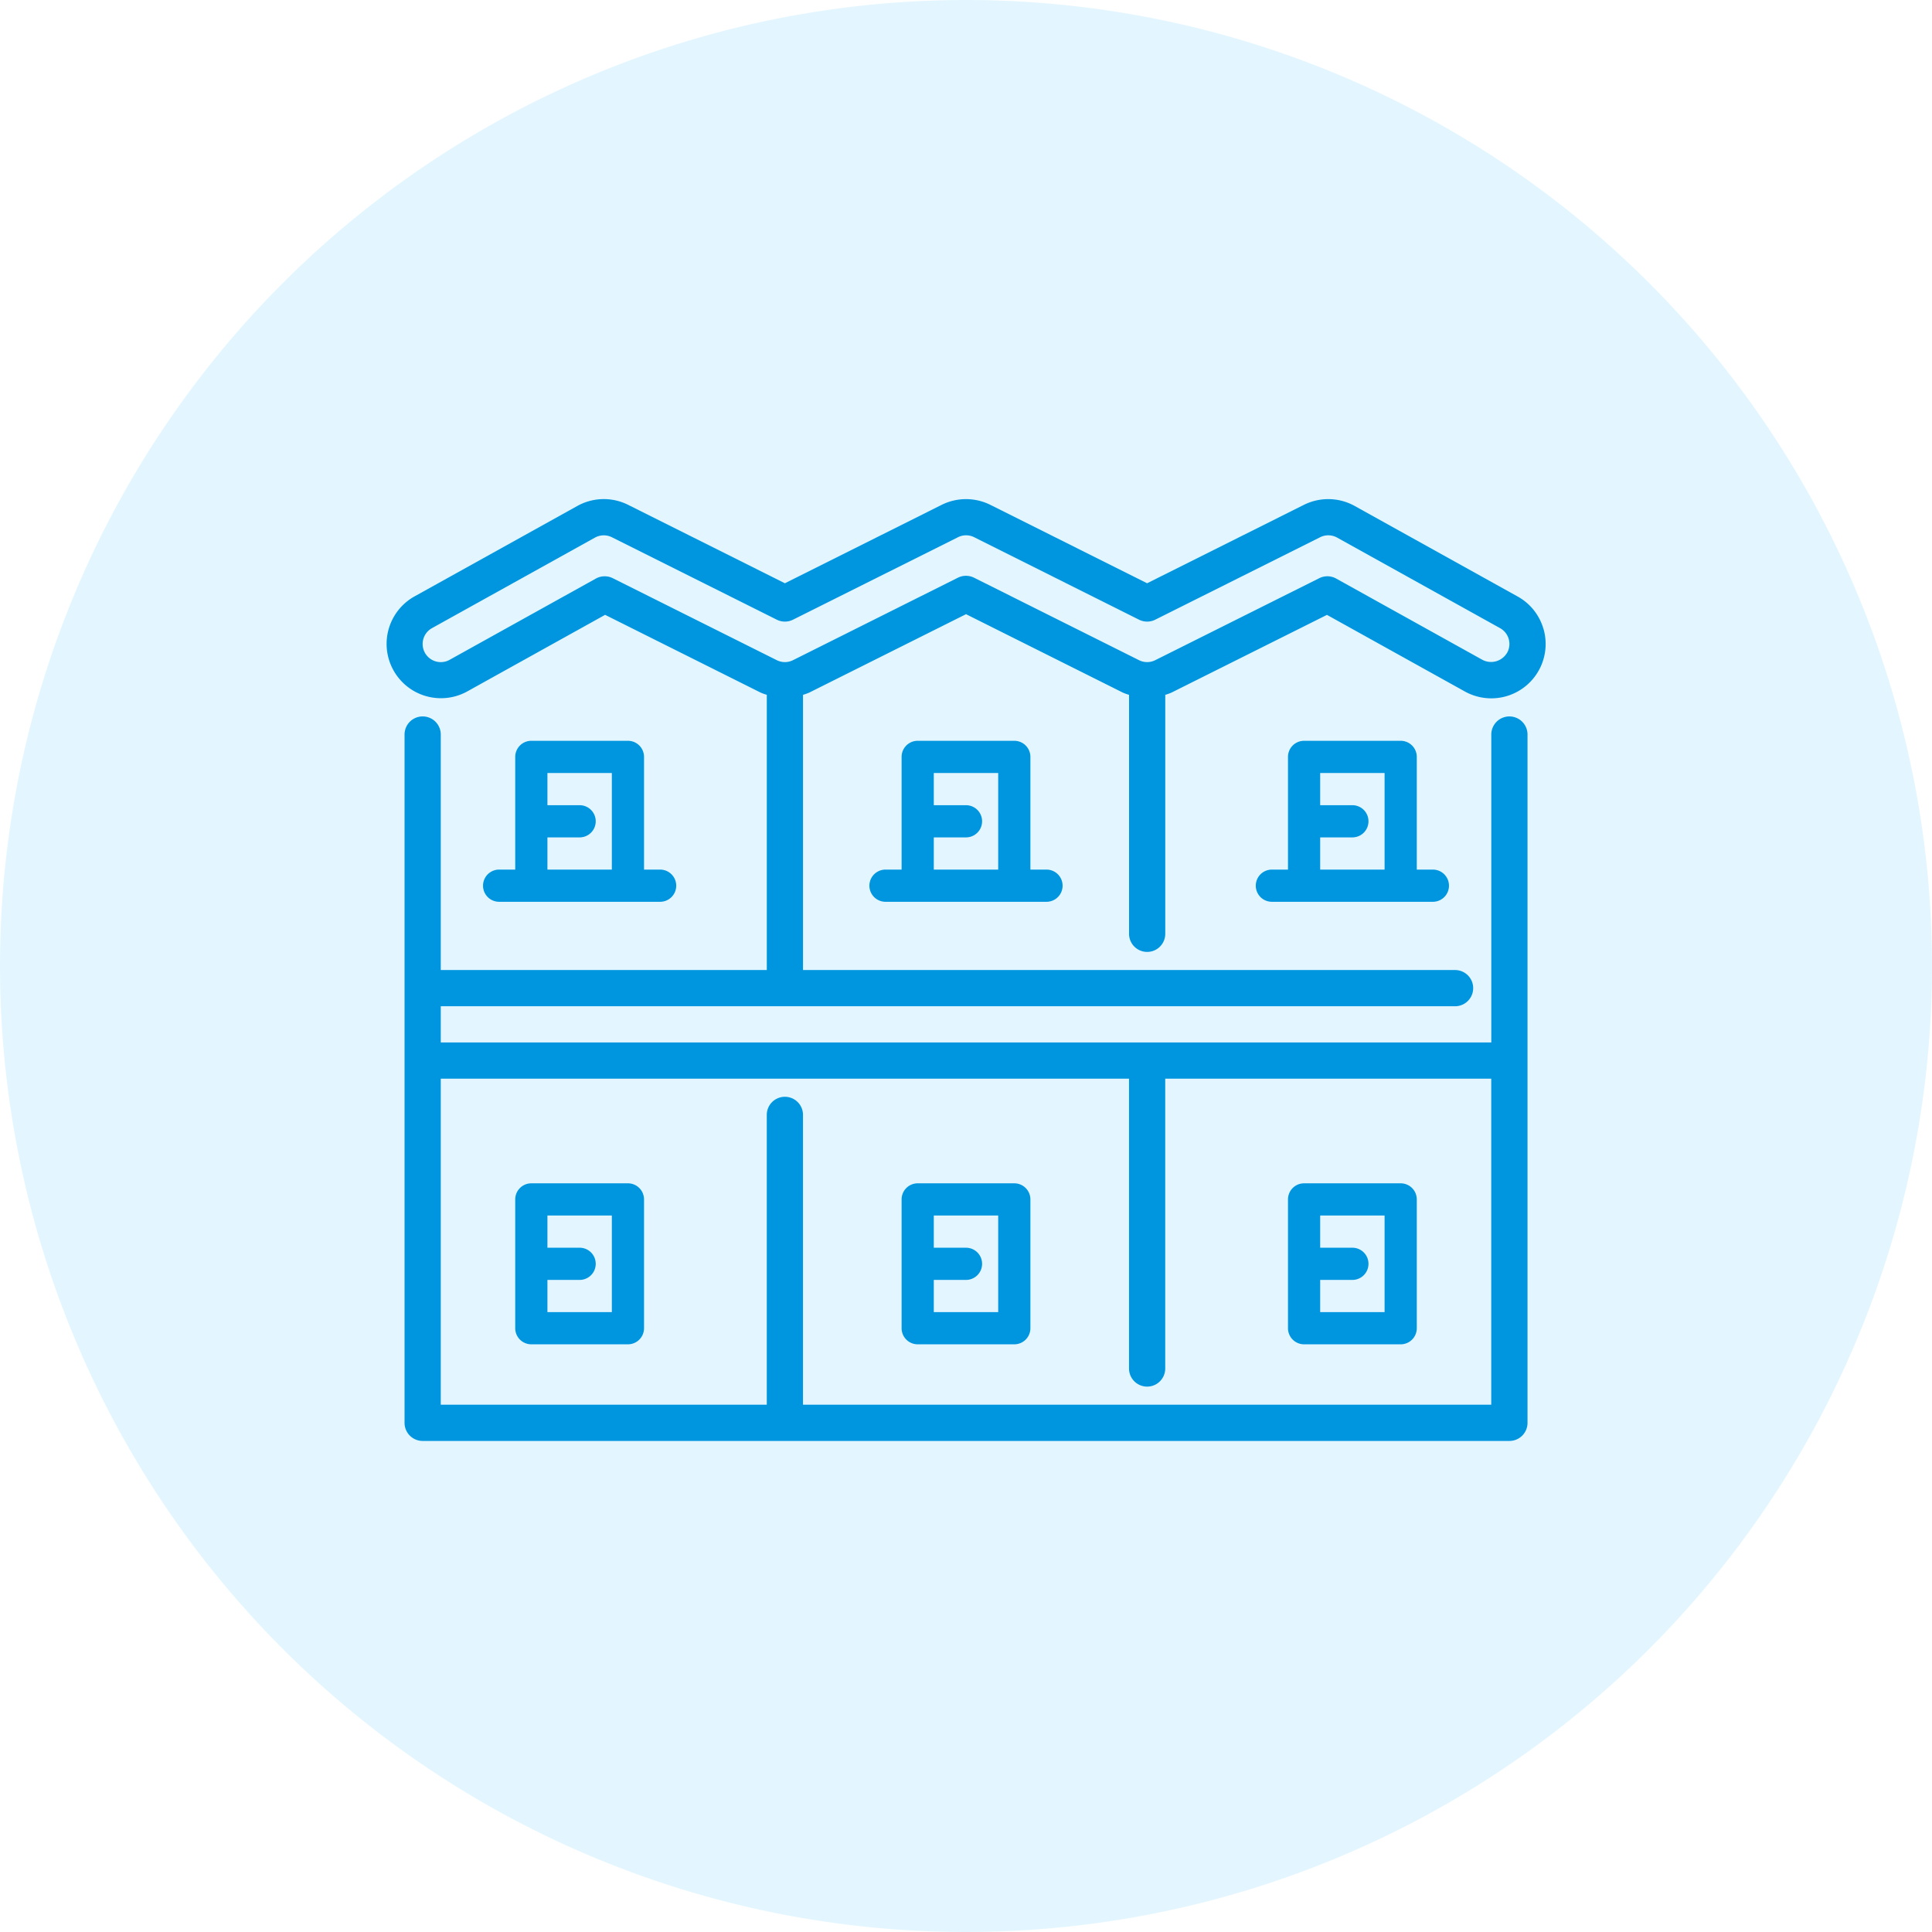
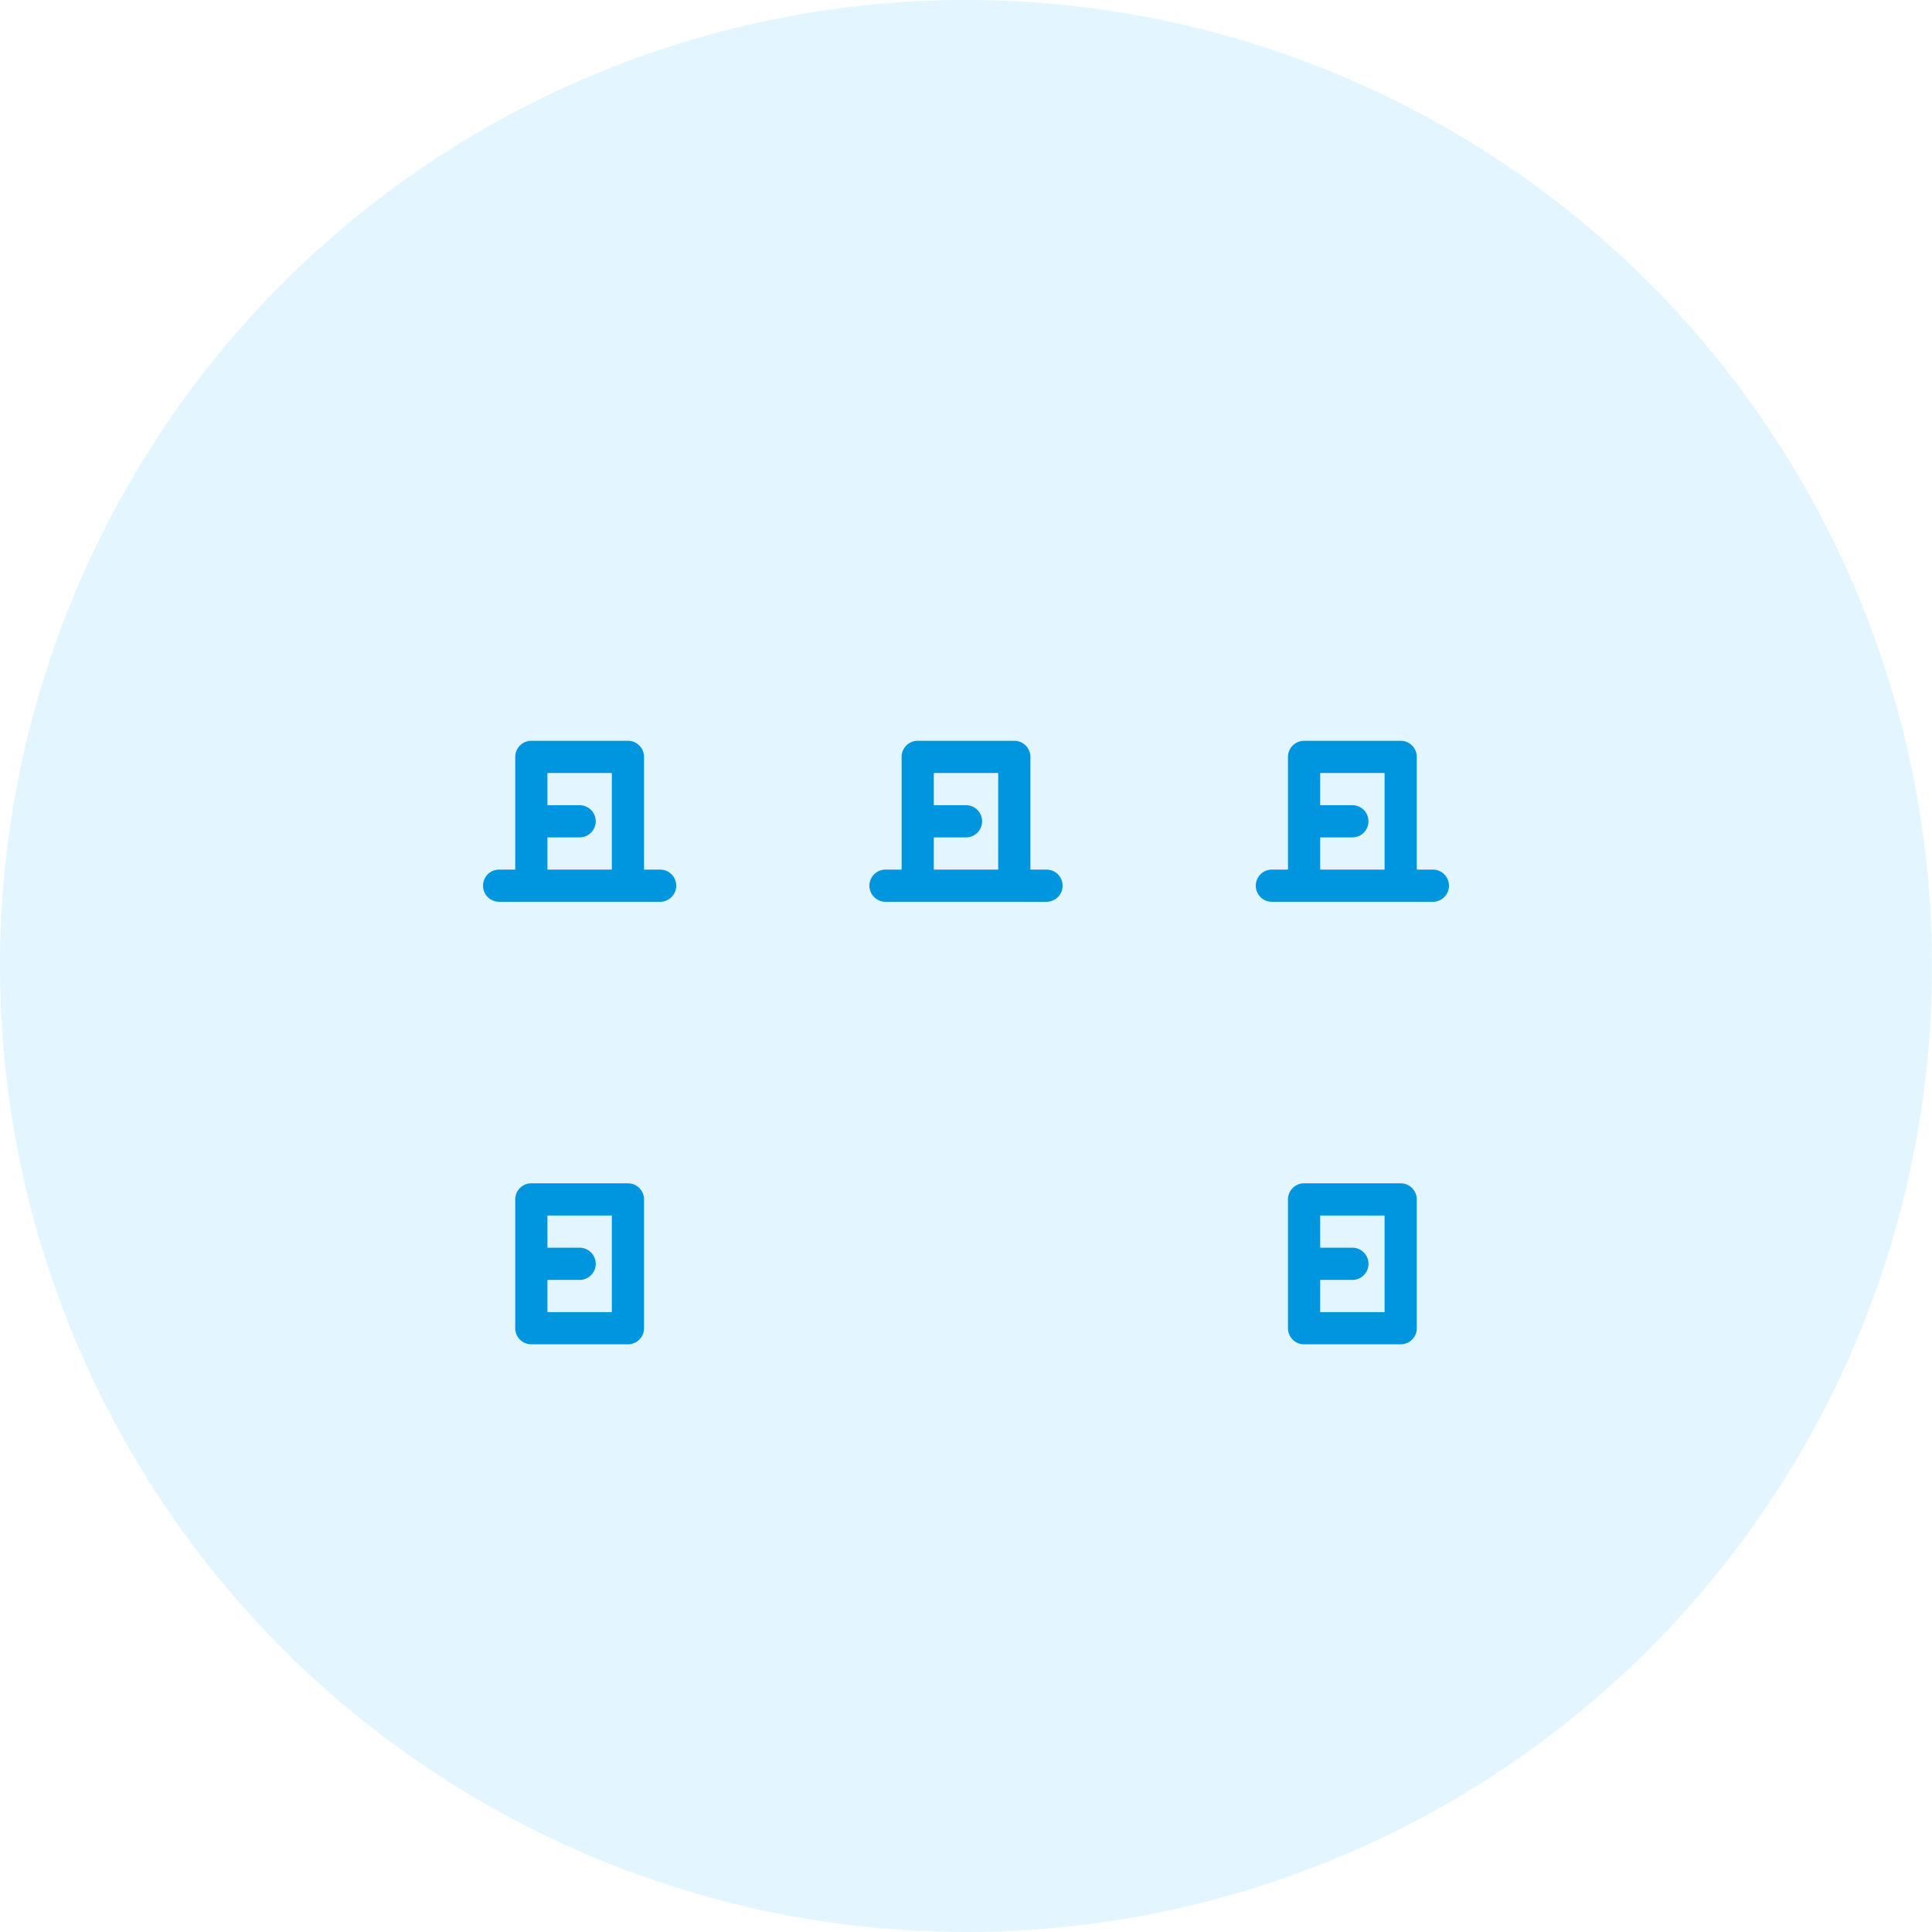
<svg xmlns="http://www.w3.org/2000/svg" width="120" height="120" viewBox="0 0 120 120">
  <g id="グループ_130513" data-name="グループ 130513" transform="translate(-1050 -988)">
    <path id="パス_80039" data-name="パス 80039" d="M60,0A60,60,0,1,1,0,60,60,60,0,0,1,60,0" transform="translate(1050 988)" fill="#c8efff" fill-rule="evenodd" opacity="0.5" />
    <g id="グループ_130232" data-name="グループ 130232" transform="translate(501 -700)">
      <g id="グループ_130231" data-name="グループ 130231" transform="translate(573 1719)">
-         <path id="パス_80040" data-name="パス 80040" d="M71.868,14.073a3.355,3.355,0,0,0-1.606-2.023L60.138,6.425a3.387,3.387,0,0,0-3.15-.069l-9.74,4.871-9.74-4.871a3.393,3.393,0,0,0-3.019,0l-9.74,4.871L15.007,6.354a3.377,3.377,0,0,0-3.146.07L1.735,12.049a3.375,3.375,0,0,0,3.279,5.9l8.568-4.76,9.658,4.828a3.071,3.071,0,0,0,.385.138V35.248H3.375V20.623a1.125,1.125,0,0,0-2.25,0V63.373A1.125,1.125,0,0,0,2.25,64.5h67.5a1.125,1.125,0,0,0,1.125-1.125V20.624a1.125,1.125,0,1,0-2.25,0V39.749H3.375V37.5h63a1.125,1.125,0,1,0,0-2.25h-40.5V18.157a3.206,3.206,0,0,0,.385-.138L36,13.148l9.74,4.871a3.071,3.071,0,0,0,.385.138V33a1.125,1.125,0,0,0,2.25,0V18.157a3.206,3.206,0,0,0,.385-.138l9.658-4.828,8.568,4.76a3.376,3.376,0,0,0,4.885-3.878ZM46.123,42V60a1.125,1.125,0,0,0,2.25,0V42H68.622V62.248H25.874v-18a1.125,1.125,0,0,0-2.25,0v18H3.375V42ZM69.605,15.546a1.153,1.153,0,0,1-1.53.438l-9.086-5.049a1.115,1.115,0,0,0-.546-.142,1.127,1.127,0,0,0-.5.118L47.752,16.005a1.125,1.125,0,0,1-1.007,0L36.5,10.883a1.125,1.125,0,0,0-1.007,0L25.253,16.005a1.125,1.125,0,0,1-1.007,0L14.058,10.912a1.128,1.128,0,0,0-1.05.024L3.922,15.984a1.126,1.126,0,0,1-1.093-1.969L12.954,8.391A1.132,1.132,0,0,1,14,8.368L24.246,13.49a1.125,1.125,0,0,0,1.007,0L35.5,8.368a1.125,1.125,0,0,1,1.007,0L46.745,13.49a1.125,1.125,0,0,0,1.007,0L57.994,8.369a1.132,1.132,0,0,1,1.053.021L69.17,14.015a1.124,1.124,0,0,1,.438,1.531Z" transform="translate(0.002 -6)" fill="#0096df" />
        <path id="パス_80041" data-name="パス 80041" d="M17,27H16V20a1,1,0,0,0-1-1H9a1,1,0,0,0-1,1v7H7a1,1,0,0,0,0,2H17a1,1,0,0,0,0-2Zm-7-2h2a1,1,0,0,0,0-2H10V21h4v6H10Z" transform="translate(0.002 -3.988)" fill="#0096df" />
        <path id="パス_80042" data-name="パス 80042" d="M37,27H36V20a1,1,0,0,0-1-1H29a1,1,0,0,0-1,1v7H27a1,1,0,0,0,0,2H37a1,1,0,0,0,0-2Zm-7-2h2a1,1,0,0,0,0-2H30V21h4v6H30Z" transform="translate(4 -3.988)" fill="#0096df" />
        <path id="パス_80043" data-name="パス 80043" d="M57,27H56V20a1,1,0,0,0-1-1H49a1,1,0,0,0-1,1v7H47a1,1,0,0,0,0,2H57a1,1,0,0,0,0-2Zm-7-2h2a1,1,0,0,0,0-2H50V21h4v6H50Z" transform="translate(7.999 -3.988)" fill="#0096df" />
        <path id="パス_80044" data-name="パス 80044" d="M15,42H9a1,1,0,0,0-1,1v8a1,1,0,0,0,1,1h6a1,1,0,0,0,1-1V43A1,1,0,0,0,15,42Zm-1,8H10V48h2a1,1,0,0,0,0-2H10V44h4Z" transform="translate(0.002 0.498)" fill="#0096df" />
-         <path id="パス_80045" data-name="パス 80045" d="M35,42H29a1,1,0,0,0-1,1v8a1,1,0,0,0,1,1h6a1,1,0,0,0,1-1V43A1,1,0,0,0,35,42Zm-1,8H30V48h2a1,1,0,0,0,0-2H30V44h4Z" transform="translate(4 0.498)" fill="#0096df" />
        <path id="パス_80046" data-name="パス 80046" d="M55,42H49a1,1,0,0,0-1,1v8a1,1,0,0,0,1,1h6a1,1,0,0,0,1-1V43A1,1,0,0,0,55,42Zm-1,8H50V48h2a1,1,0,0,0,0-2H50V44h4Z" transform="translate(7.999 0.498)" fill="#0096df" />
      </g>
    </g>
  </g>
</svg>